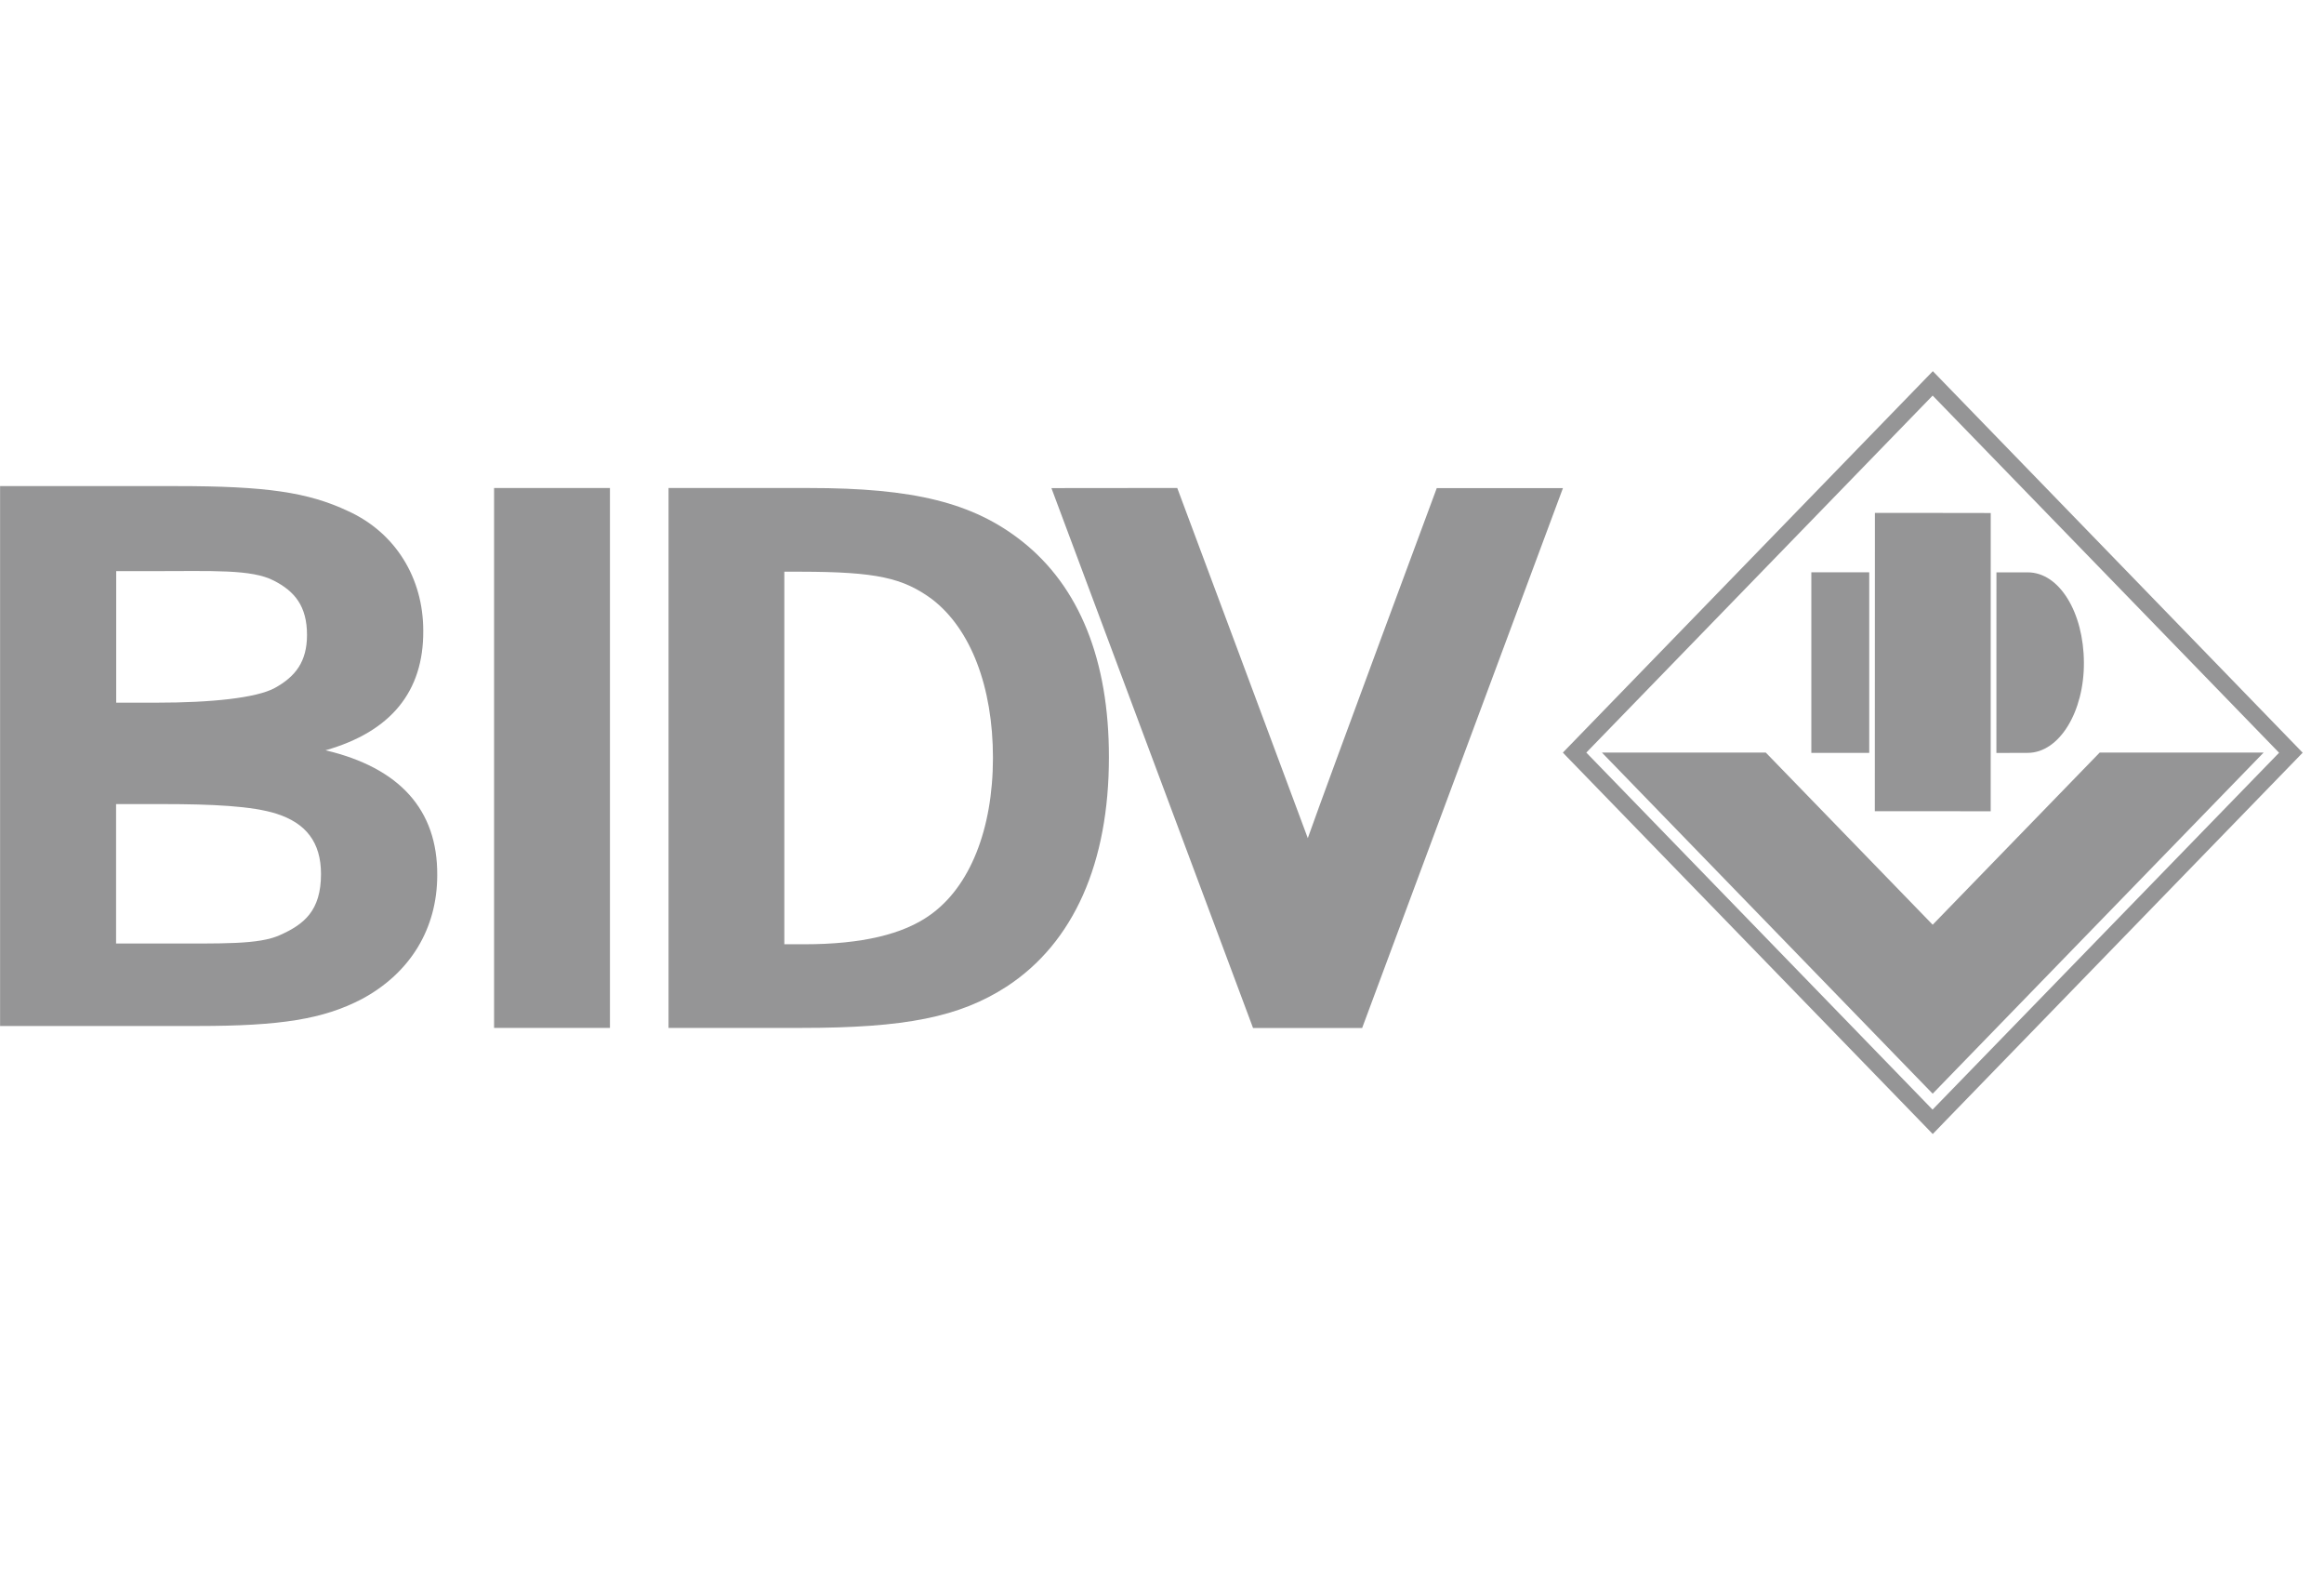
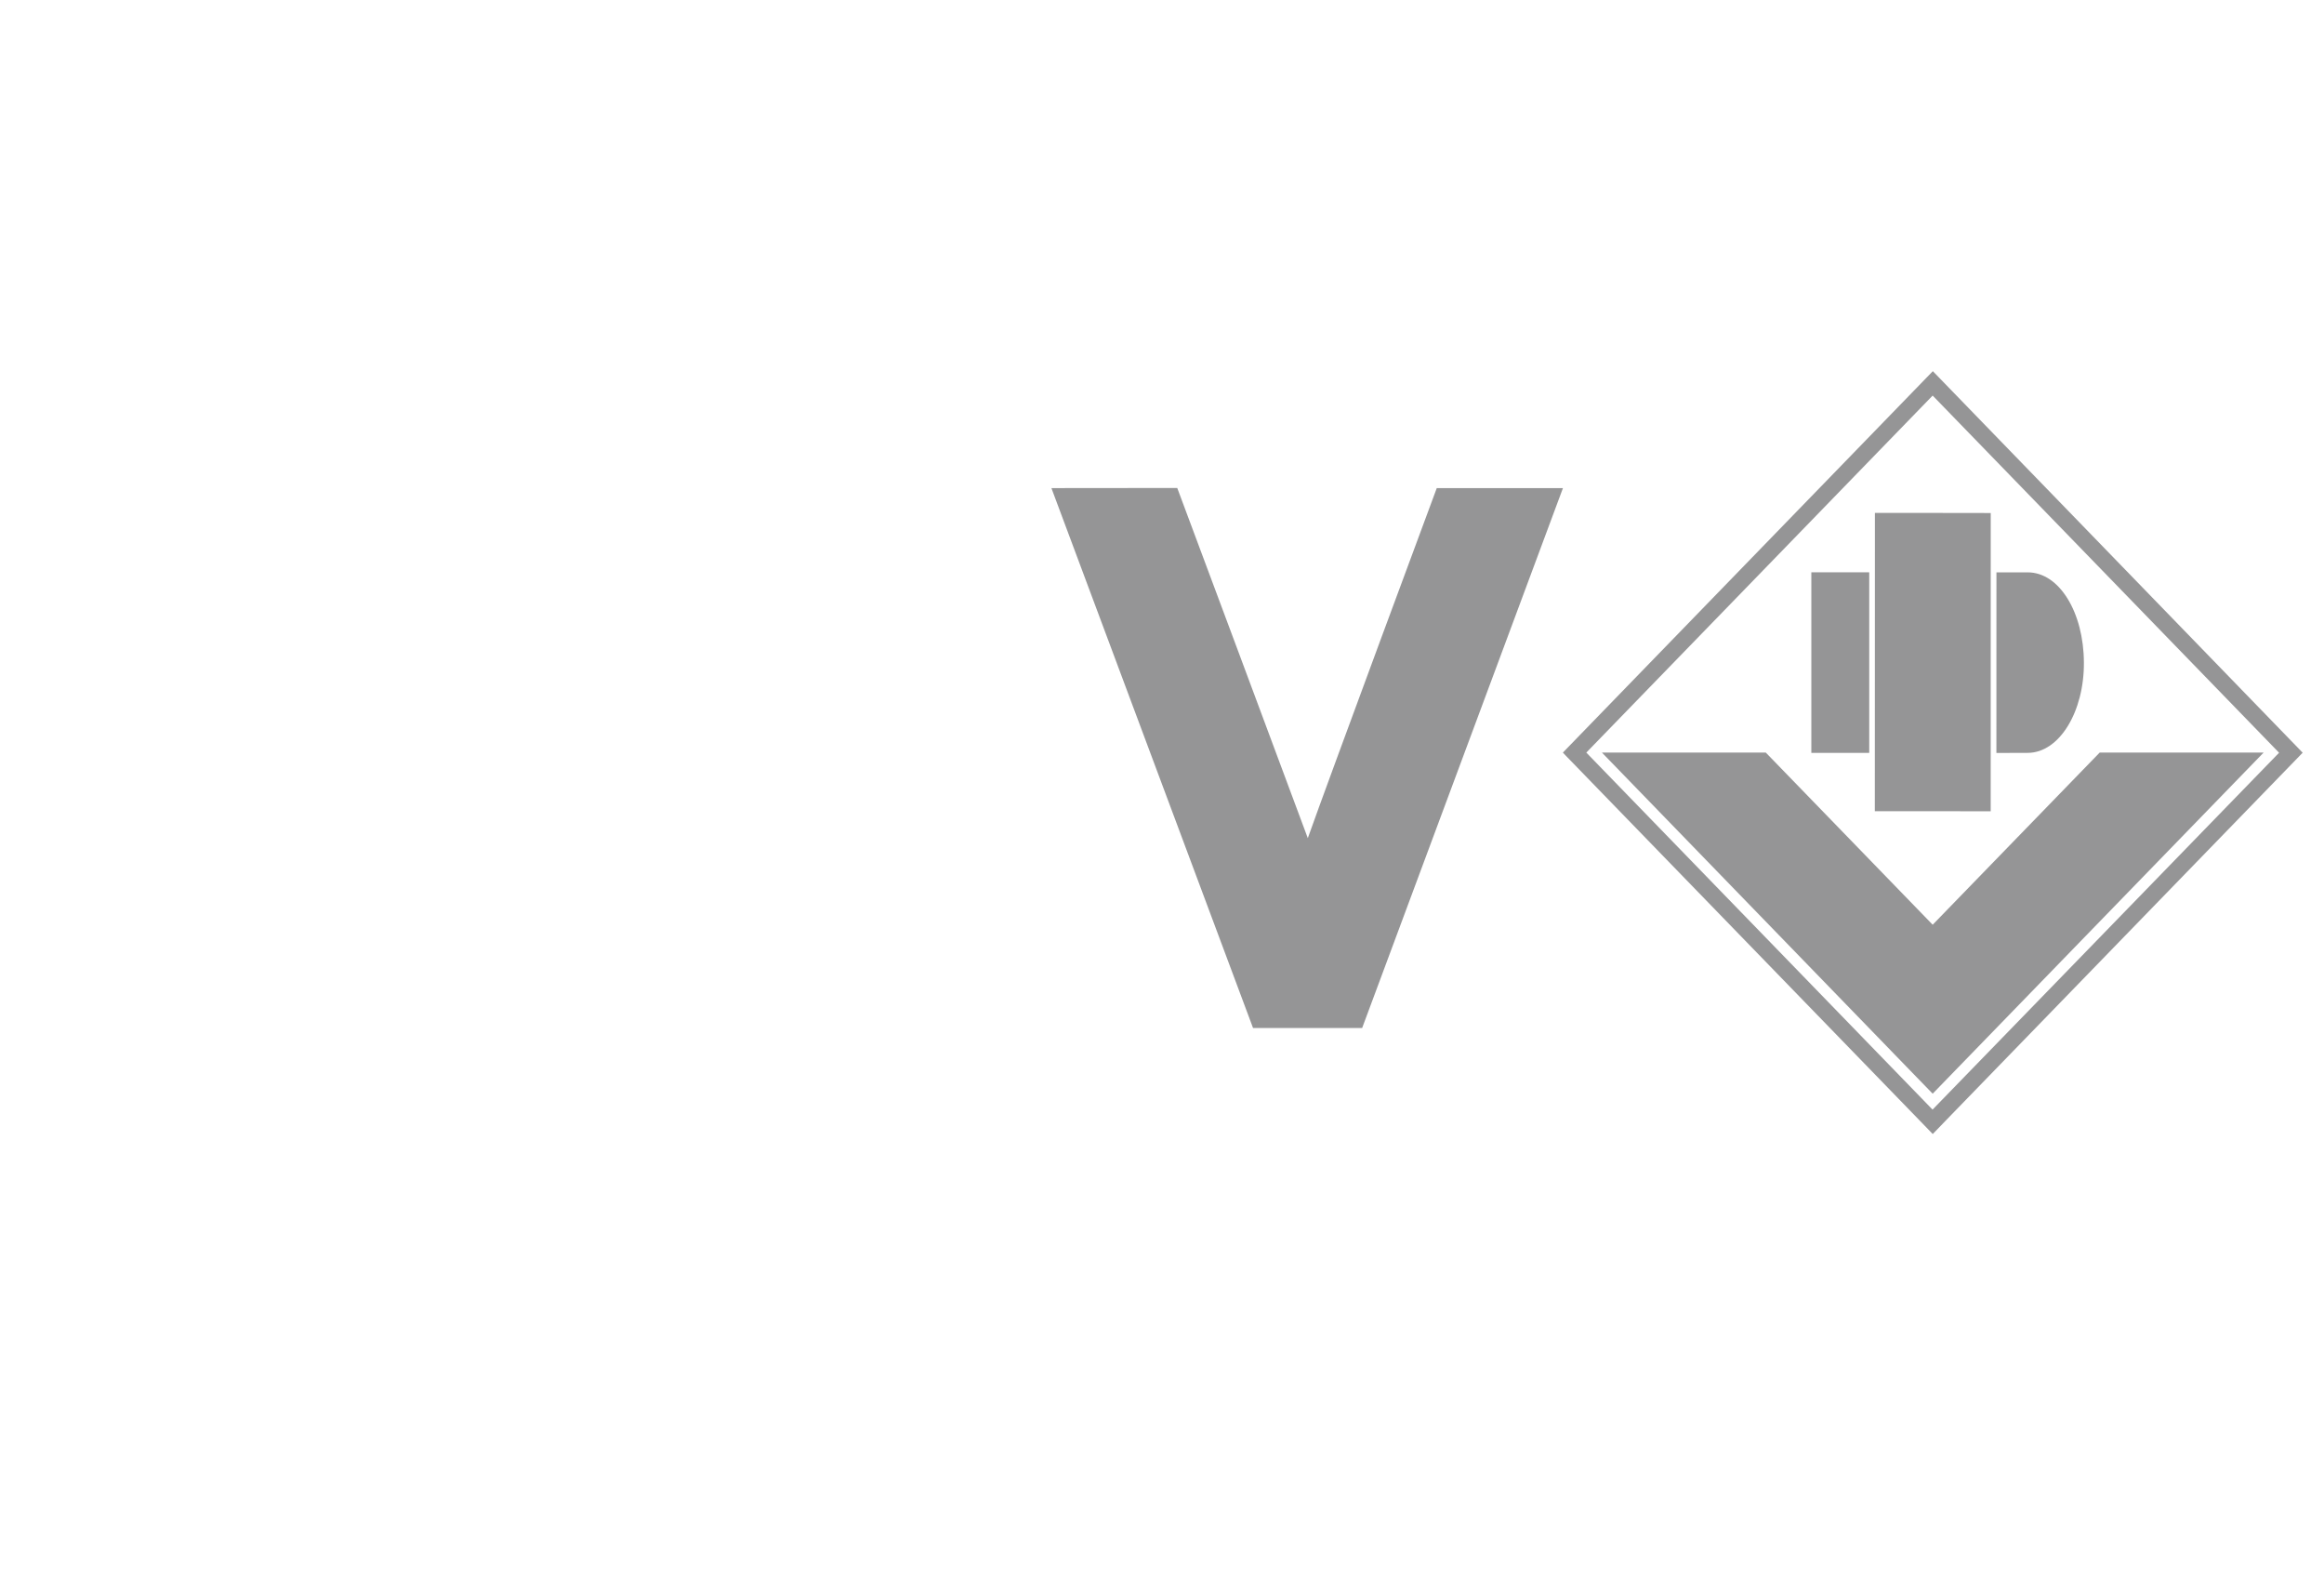
<svg xmlns="http://www.w3.org/2000/svg" width="57" height="39" viewBox="0 0 57 39" fill="none">
  <g clip-path="url(#clip0_8381:273384)">
-     <path d="M14.96 11.966H12.118V25.204H14.96V11.966Z" fill="#959596" />
    <path d="M32.076 20.551C31.76 19.693 28.874 11.965 28.874 11.965L25.788 11.968L25.84 12.108L30.733 25.206H33.409L38.334 11.968H35.239C35.239 11.968 32.58 19.127 32.076 20.551Z" fill="#959596" />
-     <path d="M22.81 22.436C22.153 22.908 21.138 23.153 19.728 23.153H19.237V14.018H19.638C21.499 14.021 22.148 14.168 22.866 14.697C23.807 15.423 24.354 16.837 24.354 18.585C24.352 20.334 23.787 21.747 22.81 22.436ZM25.062 13.268C23.866 12.326 22.411 11.965 19.844 11.966H16.397V25.204H19.661C22.2 25.204 23.531 24.939 24.689 24.191C26.341 23.113 27.199 21.149 27.198 18.568C27.201 16.194 26.478 14.383 25.062 13.268Z" fill="#959596" />
-     <path d="M6.862 22.93C6.342 23.162 5.481 23.134 3.976 23.134H2.847V19.716H3.998C5.205 19.716 6.188 19.763 6.78 19.952C7.501 20.182 7.873 20.65 7.873 21.43C7.873 22.336 7.454 22.666 6.862 22.93ZM2.85 14.004H3.739C5.198 14.005 6.177 13.952 6.72 14.239C7.223 14.497 7.53 14.858 7.53 15.569C7.529 16.223 7.249 16.587 6.743 16.867C6.298 17.114 5.172 17.23 3.854 17.229H2.85V14.004ZM7.984 18.397C9.59 17.94 10.391 16.953 10.381 15.468C10.383 14.177 9.702 13.063 8.54 12.533C7.559 12.07 6.529 11.919 4.337 11.919H0.002V25.157H4.848C6.898 25.157 7.928 24.986 8.864 24.502C10.064 23.863 10.725 22.766 10.724 21.456C10.734 19.852 9.795 18.823 7.984 18.397Z" fill="#959596" />
    <path d="M45.985 12.577L45.983 19.891H47.466L48.825 19.892L48.826 12.579L47.466 12.577" fill="#959596" />
    <path d="M44.426 14.032H45.846V18.46H44.426V14.032ZM49.732 18.46L48.965 18.462L48.966 14.034H49.735C50.514 14.034 51.107 15.027 51.111 16.245C51.12 17.438 50.514 18.46 49.732 18.46Z" fill="#959596" />
    <path d="M47.402 27.204L47.398 27.206L38.907 18.453L47.402 9.699L47.404 9.702L55.898 18.457L47.402 27.204ZM38.332 18.453L38.407 18.532L47.064 27.455L47.404 27.806L47.743 27.455L56.477 18.456L47.406 9.101" fill="#959596" />
    <path d="M47.402 22.674L43.309 18.453H39.29L46.365 25.748L46.44 25.826L47.402 26.817L55.519 18.453H51.498" fill="#959596" />
  </g>
  <defs>
    <clipPath id="clip0_8381:273384">
      <rect width="56.475" height="38.919" fill="white" transform="translate(0.002 0.081)" />
    </clipPath>
  </defs>
</svg>